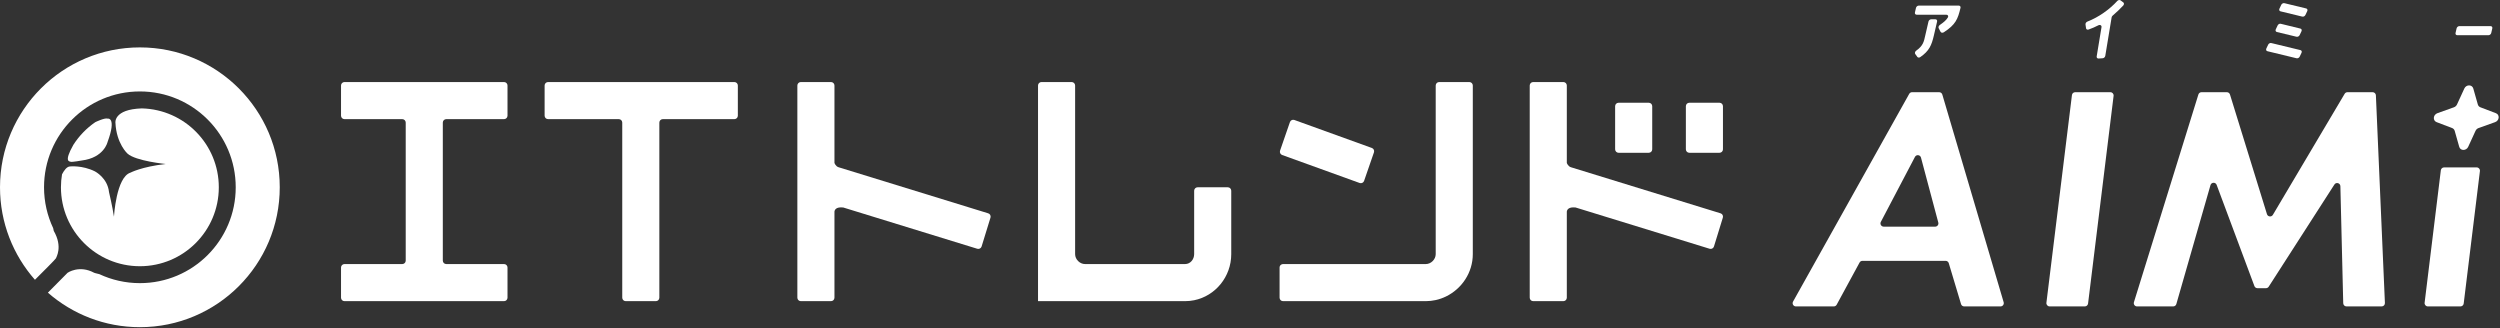
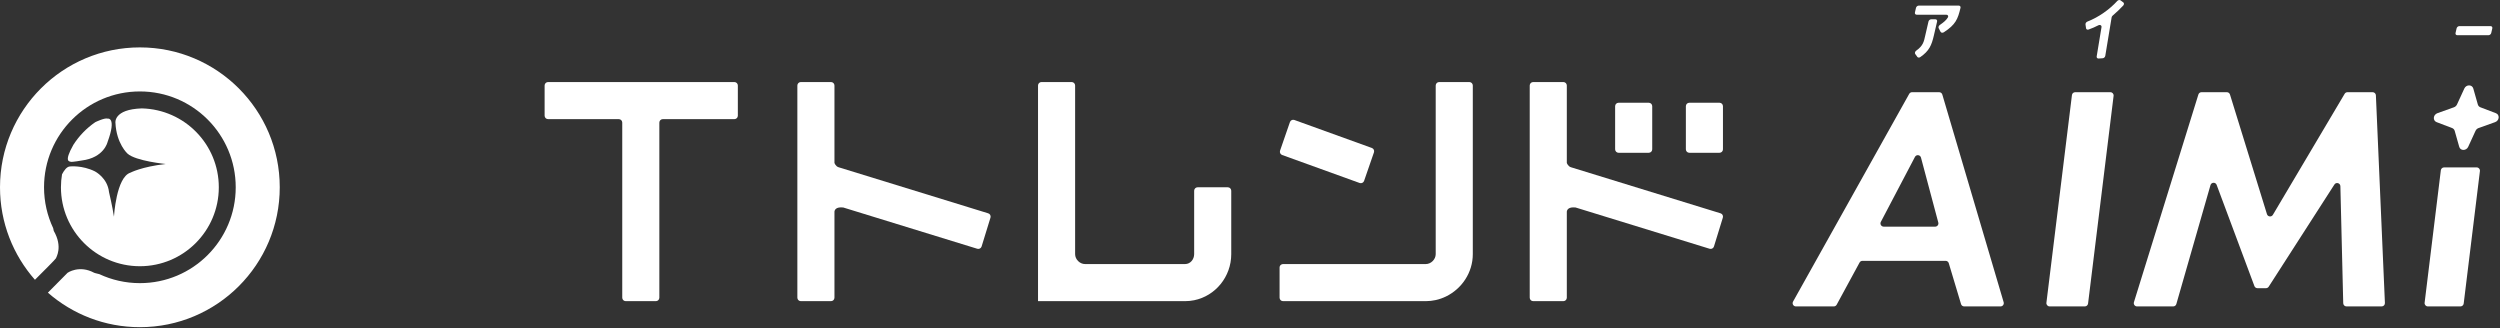
<svg xmlns="http://www.w3.org/2000/svg" width="1097" height="144" viewBox="0 0 1097 144" fill="none">
  <rect x="0" y="0" width="1097" height="144" fill="#333333" stroke="none" />
  <path d="M1071.04 74.71C1071.13 73.994 1071.74 73.456 1072.46 73.456H1086.77C1087.63 73.456 1088.29 74.206 1088.19 75.057L1081.07 133.202C1080.98 133.918 1080.37 134.456 1079.65 134.456H1065.34C1064.49 134.456 1063.82 133.706 1063.92 132.855L1071.04 74.71Z" fill="white" />
  <path d="M1081.35 38.834C1082.18 37.016 1084.76 37.016 1085.28 38.834L1087.27 45.844C1087.43 46.416 1087.84 46.867 1088.4 47.078L1095.21 49.672C1096.97 50.345 1096.75 52.916 1094.87 53.589L1087.6 56.183C1087.01 56.394 1086.52 56.845 1086.26 57.417L1083.04 64.427C1082.2 66.245 1079.62 66.245 1079.11 64.427L1077.12 57.417C1076.95 56.845 1076.54 56.394 1075.98 56.183L1069.17 53.589C1067.41 52.916 1067.63 50.345 1069.52 49.672L1076.78 47.078C1077.37 46.867 1077.87 46.416 1078.13 45.844L1081.35 38.834Z" fill="white" />
  <path d="M937.734 134.456C936.771 134.456 936.085 133.524 936.37 132.604L964.656 41.461C964.841 40.863 965.394 40.456 966.02 40.456H977.145C977.778 40.456 978.337 40.875 978.515 41.483L994.737 93.95C995.091 95.164 996.733 95.351 997.353 94.248L1028.82 41.185C1029.07 40.735 1029.55 40.456 1030.07 40.456H1041.11C1041.88 40.456 1042.51 41.058 1042.54 41.822L1046.5 132.966C1046.54 133.778 1045.89 134.456 1045.07 134.456H1029.64C1028.86 134.456 1028.23 133.837 1028.21 133.063L1026.96 81.711C1026.93 80.261 1025 79.781 1024.29 81.044L995.55 125.73C995.297 126.178 994.821 126.456 994.306 126.456H990.57C989.937 126.456 989.38 126.04 989.2 125.433L972.702 81.224C972.295 79.855 970.353 79.864 969.959 81.236L954.977 133.421C954.801 134.034 954.241 134.456 953.603 134.456L937.734 134.456Z" fill="white" />
  <path d="M909.169 41.71C909.257 40.994 909.865 40.456 910.587 40.456H926.029C926.887 40.456 927.551 41.207 927.446 42.059L916.241 133.202C916.154 133.918 915.546 134.456 914.824 134.456H899.381C898.524 134.456 897.859 133.705 897.964 132.853L909.169 41.71Z" fill="white" />
  <path d="M861.873 134.456C861.242 134.456 860.685 134.042 860.504 133.437L855.115 115.474C854.934 114.87 854.377 114.456 853.746 114.456H817.233C816.709 114.456 816.226 114.743 815.976 115.204L805.93 133.709C805.681 134.169 805.199 134.456 804.675 134.456H788.04C786.949 134.456 786.261 133.283 786.793 132.33L837.762 41.188C838.015 40.736 838.492 40.456 839.01 40.456H850.914C851.548 40.456 852.105 40.873 852.285 41.48L879.204 132.622C879.474 133.538 878.788 134.456 877.833 134.456H861.873ZM826.578 99.456H849.147C850.086 99.456 850.77 98.566 850.528 97.659L842.926 69.151C842.59 67.893 840.885 67.702 840.279 68.855L825.313 97.363C824.813 98.314 825.504 99.456 826.578 99.456Z" fill="white" />
  <path d="M1077.49 14.482L1077.96 12.431C1078.08 11.895 1078.63 11.456 1079.18 11.456H1092.85C1093.4 11.456 1093.75 11.894 1093.63 12.43L1093.15 14.482C1093.03 15.018 1092.48 15.456 1091.93 15.456H1078.26C1077.71 15.456 1077.36 15.018 1077.49 14.482Z" fill="white" />
-   <path d="M1000.69 4.975C1000.18 4.851 999.969 4.325 1000.22 3.801L1001.02 2.116C1001.27 1.593 1001.88 1.27 1002.39 1.393L1011.95 3.709C1012.46 3.832 1012.67 4.358 1012.42 4.883L1011.62 6.568C1011.37 7.09 1010.76 7.414 1010.25 7.29L1000.69 4.975ZM1009.09 15.402C1008.84 15.924 1008.23 16.247 1007.72 16.125L999.086 14.045C998.576 13.922 998.364 13.397 998.612 12.872L999.423 11.157C999.671 10.633 1000.28 10.308 1000.79 10.433L1009.42 12.54C1009.93 12.664 1010.14 13.19 1009.89 13.714L1009.09 15.402ZM1009.11 24.847C1008.86 25.37 1008.25 25.693 1007.74 25.57L994.937 22.47C994.427 22.346 994.215 21.82 994.464 21.295L995.265 19.61C995.514 19.088 996.126 18.765 996.634 18.887L1009.44 21.988C1009.95 22.111 1010.16 22.637 1009.91 23.162L1009.11 24.847Z" fill="white" />
  <path d="M920.858 25.68C920.309 25.715 919.933 25.299 920.023 24.756L922.142 11.911C922.269 11.144 921.497 10.719 920.749 11.109C919.435 11.793 918.063 12.389 916.477 12.962C915.928 13.161 915.424 12.898 915.352 12.389L915.118 10.744C915.046 10.234 915.434 9.668 915.981 9.454C920.907 7.534 925.636 4.173 929.035 0.455C929.448 0.002 930.09 -0.14 930.486 0.153L931.702 1.053C932.109 1.353 932.093 1.992 931.659 2.448C930.282 3.898 928.693 5.455 927.04 6.848C926.799 7.052 926.631 7.328 926.585 7.61L923.795 24.517C923.706 25.06 923.183 25.532 922.635 25.567L920.858 25.68Z" fill="white" />
  <path d="M854.724 7.664C855.099 7.051 854.712 6.456 854.041 6.456H841.042C840.492 6.456 840.143 6.018 840.267 5.482L840.741 3.43C840.864 2.895 841.416 2.456 841.966 2.456H859.504C860.058 2.456 860.402 2.898 860.274 3.437C859.09 8.422 858.129 10.799 852.967 14.152C852.413 14.512 851.755 14.409 851.509 13.94L850.699 12.395C850.458 11.934 850.701 11.289 851.237 10.923C853.022 9.706 854.03 8.796 854.724 7.664ZM842.624 25.052C842.155 25.378 841.581 25.327 841.316 24.957L840.404 23.689C840.096 23.26 840.326 22.584 840.868 22.201C843.98 20.007 844.221 18.087 844.807 15.55L846.22 9.43C846.344 8.895 846.895 8.456 847.445 8.456H849.225C849.775 8.456 850.124 8.895 850 9.43L848.587 15.55C847.585 19.891 846.527 22.35 842.624 25.052Z" fill="white" />
  <path d="M433.624 93.601L367.976 73.389C367.972 73.388 367.969 73.387 367.965 73.385C366.646 72.979 366.159 71.488 366.159 71.488V37.515C366.159 36.679 365.481 36.001 364.645 36.001H351.397C350.561 36.001 349.883 36.679 349.883 37.515V130.631C349.883 131.468 350.561 132.145 351.397 132.145H364.645C365.481 132.145 366.159 131.468 366.159 130.631V92.864C366.245 92.108 366.825 90.7 370.016 91.048L428.835 109.157C429.633 109.403 430.481 108.954 430.726 108.155L434.625 95.493C434.871 94.695 434.423 93.847 433.624 93.601Z" fill="white" />
  <path d="M562.629 68.021L596.637 80.306C597.427 80.579 598.289 80.16 598.562 79.37L602.892 66.849C603.165 66.059 602.746 65.196 601.956 64.923L567.948 52.638C567.158 52.365 566.296 52.784 566.022 53.574L561.693 66.095C561.42 66.885 561.839 67.748 562.629 68.021Z" fill="white" />
  <path d="M644.751 36.001H631.503C630.667 36.001 629.989 36.679 629.989 37.515V111.516C629.989 113.816 627.936 115.869 625.636 115.869H562.991C562.618 115.869 562.28 116.009 562.016 116.233C561.689 116.511 561.477 116.92 561.477 117.383V130.631C561.477 131.468 562.155 132.145 562.991 132.145H625.636C627.127 132.145 628.583 131.977 629.989 131.667C631.577 131.317 633.097 130.776 634.531 130.078C641.432 126.717 646.265 119.613 646.265 111.516V37.515C646.265 36.679 645.588 36.001 644.751 36.001Z" fill="white" />
  <path d="M723.481 45.085H710.233C709.397 45.085 708.719 45.763 708.719 46.599V65.526C708.719 66.362 709.397 67.04 710.233 67.04H723.481C724.317 67.04 724.995 66.362 724.995 65.526V46.599C724.995 45.763 724.317 45.085 723.481 45.085Z" fill="white" />
  <path d="M754.983 93.601L689.335 73.389C689.331 73.388 689.329 73.387 689.325 73.385C688.006 72.979 687.519 71.488 687.519 71.488V37.515C687.519 36.679 686.841 36.001 686.005 36.001H672.756C671.92 36.001 671.242 36.679 671.242 37.515V130.631C671.242 131.468 671.92 132.145 672.756 132.145H686.005C686.841 132.145 687.519 131.468 687.519 130.631V92.864C687.604 92.108 688.184 90.7 691.376 91.048L750.194 109.157C750.992 109.403 751.84 108.954 752.086 108.155L755.984 95.493C756.231 94.695 755.782 93.847 754.983 93.601Z" fill="white" />
  <path d="M754.52 45.085H741.272C740.436 45.085 739.758 45.763 739.758 46.599V65.526C739.758 66.362 740.436 67.04 741.272 67.04H754.52C755.356 67.04 756.034 66.362 756.034 65.526V46.599C756.034 45.763 755.356 45.085 754.52 45.085Z" fill="white" />
  <path d="M538.759 82.181H525.511C524.675 82.181 523.997 82.859 523.997 83.695V111.516C523.997 113.816 522.322 115.869 520.022 115.869H476.114C473.814 115.869 471.761 113.816 471.761 111.516V37.515C471.761 36.679 471.083 36.001 470.247 36.001H456.998C456.162 36.001 455.484 36.679 455.484 37.515V132.145H520.022C521.385 132.145 522.713 132.006 523.997 131.745C533.332 129.852 540.273 121.424 540.273 111.516V83.695C540.273 82.859 539.595 82.181 538.759 82.181Z" fill="white" />
-   <path d="M221.181 36.001H151.155C150.319 36.001 149.641 36.679 149.641 37.515V50.763C149.641 51.599 150.319 52.277 151.155 52.277H176.516C177.352 52.277 178.03 52.955 178.03 53.791V114.355C178.03 115.191 177.352 115.869 176.516 115.869H151.155C150.319 115.869 149.641 116.547 149.641 117.383V130.631C149.641 131.468 150.319 132.146 151.155 132.146H221.181C222.017 132.146 222.695 131.468 222.695 130.631V117.383C222.695 116.547 222.017 115.869 221.181 115.869H195.82C194.984 115.869 194.306 115.191 194.306 114.355V53.791C194.306 52.955 194.984 52.277 195.82 52.277H221.181C222.017 52.277 222.695 51.599 222.695 50.763V37.515C222.695 36.679 222.017 36.001 221.181 36.001Z" fill="white" />
  <path d="M322.251 36.001H240.491C239.654 36.001 238.977 36.679 238.977 37.515V50.763C238.977 51.599 239.654 52.277 240.491 52.277H271.529C272.366 52.277 273.044 52.955 273.044 53.791V130.631C273.044 131.468 273.721 132.146 274.558 132.146H287.806C288.642 132.146 289.32 131.468 289.32 130.631V53.791C289.32 52.955 289.998 52.277 290.834 52.277H322.251C323.087 52.277 323.765 51.599 323.765 50.763V37.515C323.765 36.679 323.088 36.001 322.251 36.001Z" fill="white" />
  <path d="M61.382 20.798C27.478 20.798 0 48.28 0 82.181C0 97.748 5.796 111.954 15.333 122.768C18.77 119.352 24.565 113.547 24.565 113.32C24.565 112.991 27.705 108.446 23.587 101.301C23.587 101.301 23.453 100.84 23.336 100.121C20.762 94.68 19.322 88.598 19.322 82.181C19.322 58.951 38.146 40.124 61.382 40.124C84.611 40.124 103.433 58.951 103.433 82.181C103.433 105.41 84.611 124.241 61.382 124.241C55.018 124.241 48.991 122.818 43.575 120.289C42.288 120.025 41.339 119.703 41.339 119.703C34.74 116.13 29.649 119.703 29.649 119.703L21.015 128.422C31.808 137.845 45.922 143.563 61.382 143.563C95.28 143.563 122.755 116.086 122.755 82.181C122.755 48.28 95.28 20.798 61.382 20.798Z" fill="white" />
  <path d="M27.216 76.492C26.905 78.345 26.742 80.241 26.742 82.181C26.742 101.305 42.248 116.817 61.381 116.817C80.508 116.817 96.014 101.305 96.014 82.181C96.014 63.337 80.963 48.02 62.226 47.565C49.737 47.968 50.654 53.887 50.654 53.887C51.09 63.087 55.959 67.413 55.959 67.413C59.529 70.664 72.732 71.964 72.732 71.964C62.123 73.154 57.253 75.754 57.253 75.754C50.979 77.699 50.004 95.083 50.004 95.083C49.354 90.705 47.839 84.307 47.839 84.307C47.189 78.027 41.669 75.211 41.669 75.211C36.039 72.4 30.623 73.047 30.623 73.047C29.336 73.135 28.157 74.691 27.216 76.492Z" fill="white" />
  <path d="M35.821 70.433C45.677 69.234 47.192 62.333 47.192 62.333C51.307 51.179 47.192 52.044 47.192 52.044C45.924 51.625 42.01 53.51 41.802 53.611C37.973 56.241 34.696 59.632 32.187 63.558C27.802 71.317 30.626 70.778 31.062 70.989C31.491 71.207 35.821 70.433 35.821 70.433Z" fill="white" />
</svg>